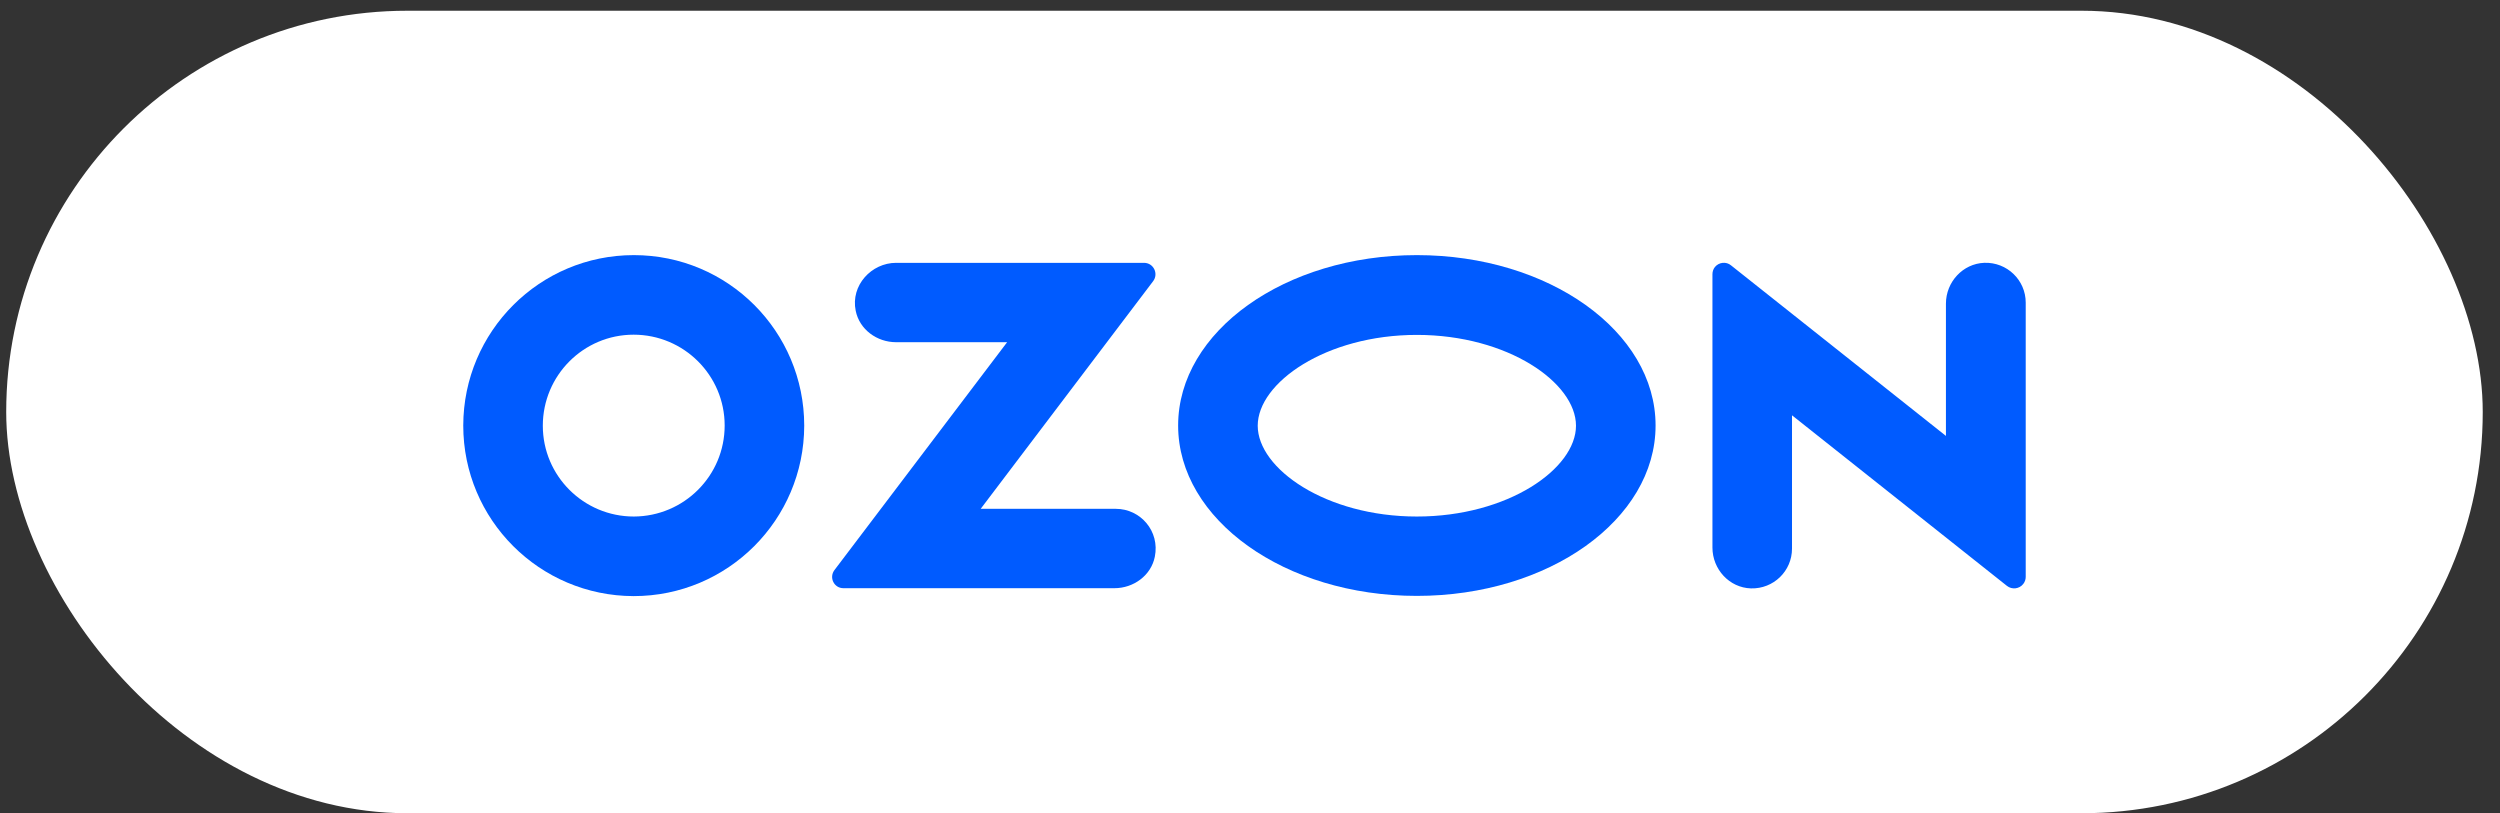
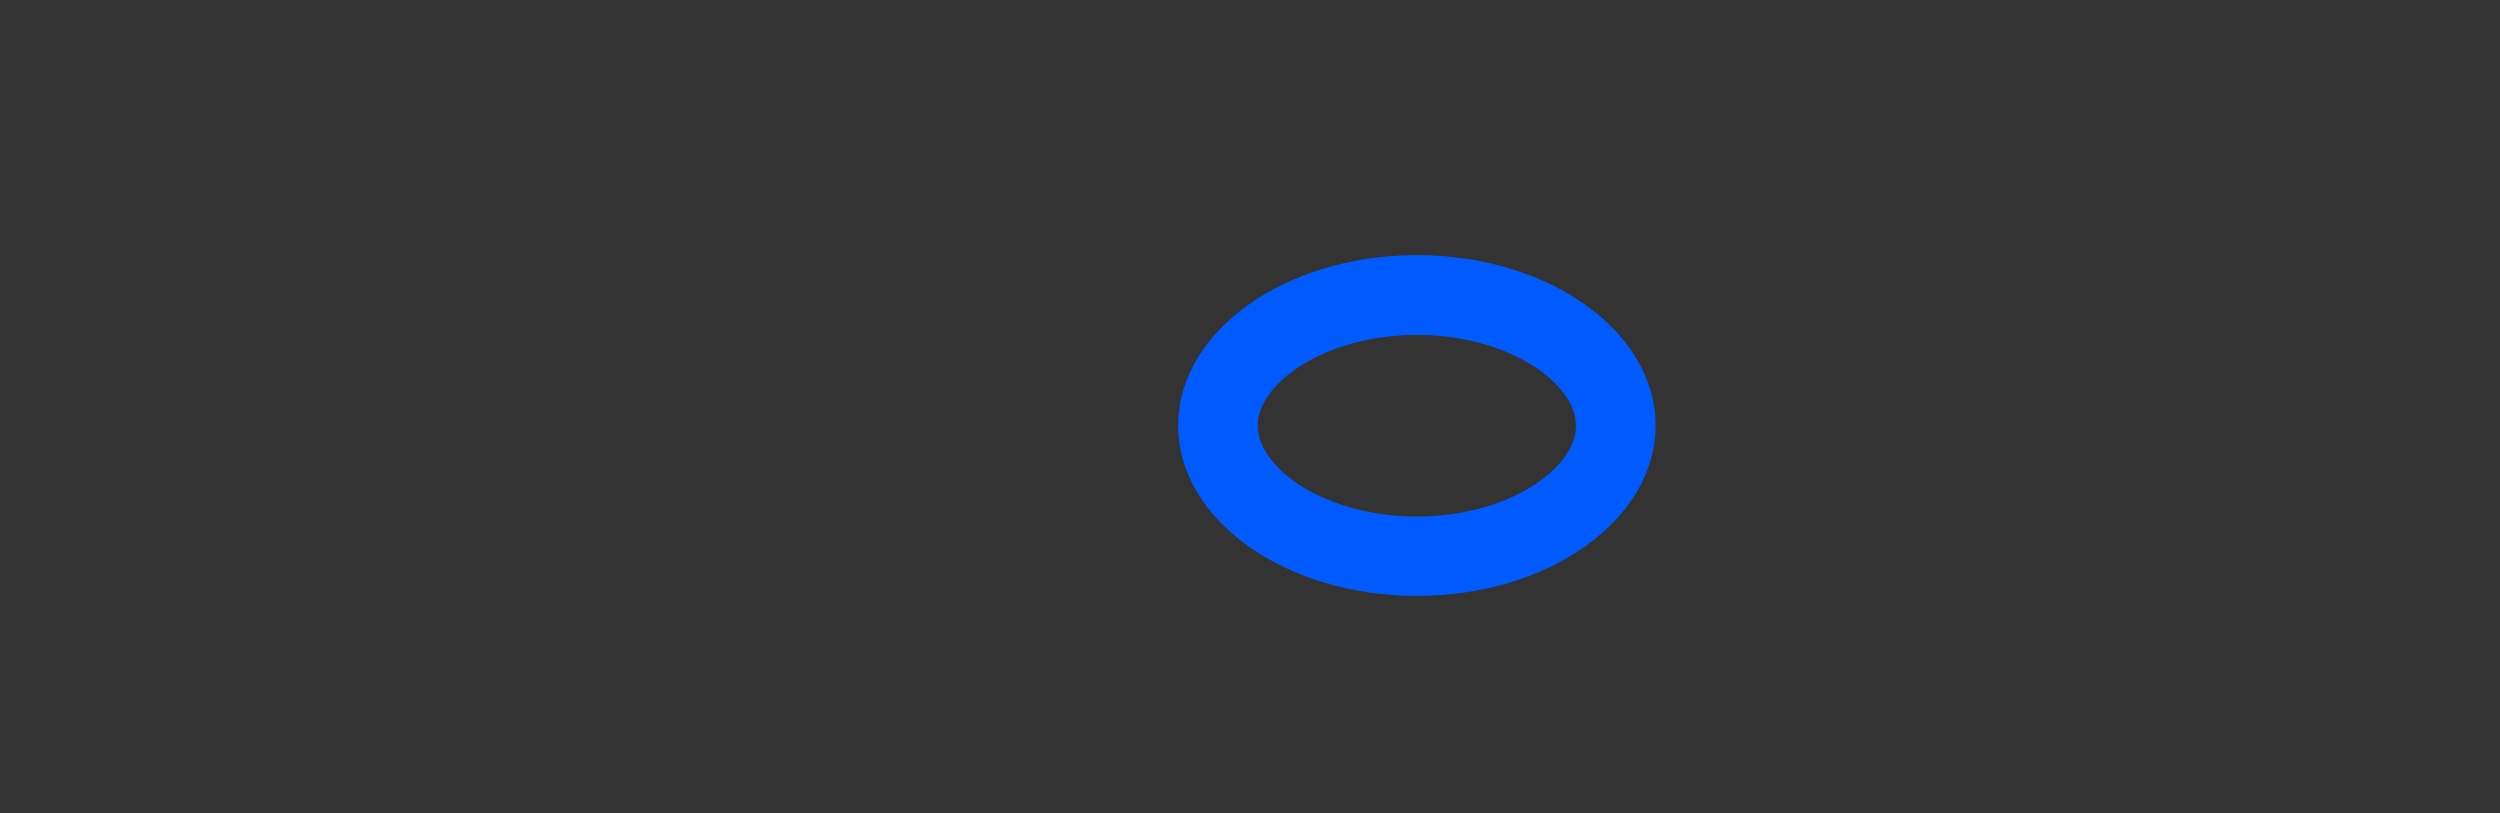
<svg xmlns="http://www.w3.org/2000/svg" width="126" height="41" viewBox="0 0 126 41" fill="none">
  <rect x="0" y="0" width="126" height="41" fill="#333333" stroke="none" />
-   <rect x="0.313" y="0.541" width="124.817" height="40.446" rx="20.223" fill="white" />
  <path d="M71.409 12.858C64.764 12.858 59.378 16.7 59.378 21.446C59.378 26.191 64.764 30.033 71.409 30.033C78.055 30.033 83.441 26.191 83.441 21.446C83.441 16.7 78.055 12.858 71.409 12.858ZM71.409 26.033C66.822 26.033 63.389 23.619 63.389 21.456C63.389 19.293 66.822 16.879 71.409 16.879C75.997 16.879 79.43 19.293 79.43 21.456C79.43 23.619 76.008 26.033 71.409 26.033Z" fill="#005BFF" />
-   <path d="M31.946 12.858C27.201 12.858 23.358 16.7 23.348 21.446C23.348 26.191 27.19 30.033 31.935 30.044C36.681 30.044 40.523 26.201 40.533 21.456C40.533 16.7 36.691 12.858 31.946 12.858ZM36.523 21.446C36.523 23.976 34.476 26.023 31.946 26.033C29.416 26.033 27.358 23.986 27.358 21.456C27.358 18.926 29.405 16.868 31.935 16.868C34.465 16.868 36.523 18.916 36.523 21.446Z" fill="#005BFF" />
-   <path d="M56.239 25.645H49.426L58.119 14.17C58.402 13.793 58.14 13.247 57.657 13.247H45.164C43.925 13.247 42.864 14.38 43.127 15.661C43.316 16.606 44.198 17.247 45.164 17.247H50.759L42.056 28.732C41.773 29.11 42.035 29.645 42.508 29.645H56.166C57.132 29.645 58.014 29.005 58.203 28.06C58.465 26.768 57.478 25.645 56.239 25.645Z" fill="#005BFF" />
-   <path d="M102.096 15.251V29.078C102.096 29.203 102.054 29.329 101.97 29.434C101.771 29.686 101.403 29.728 101.151 29.529L90.317 20.931V27.65C90.317 28.784 89.383 29.686 88.249 29.655C87.157 29.623 86.307 28.689 86.307 27.597V13.823C86.307 13.687 86.349 13.561 86.433 13.456C86.632 13.214 86.999 13.172 87.241 13.372L98.075 21.97V15.304C98.075 14.212 98.926 13.288 100.007 13.246C101.151 13.204 102.096 14.117 102.096 15.251Z" fill="#005BFF" />
</svg>